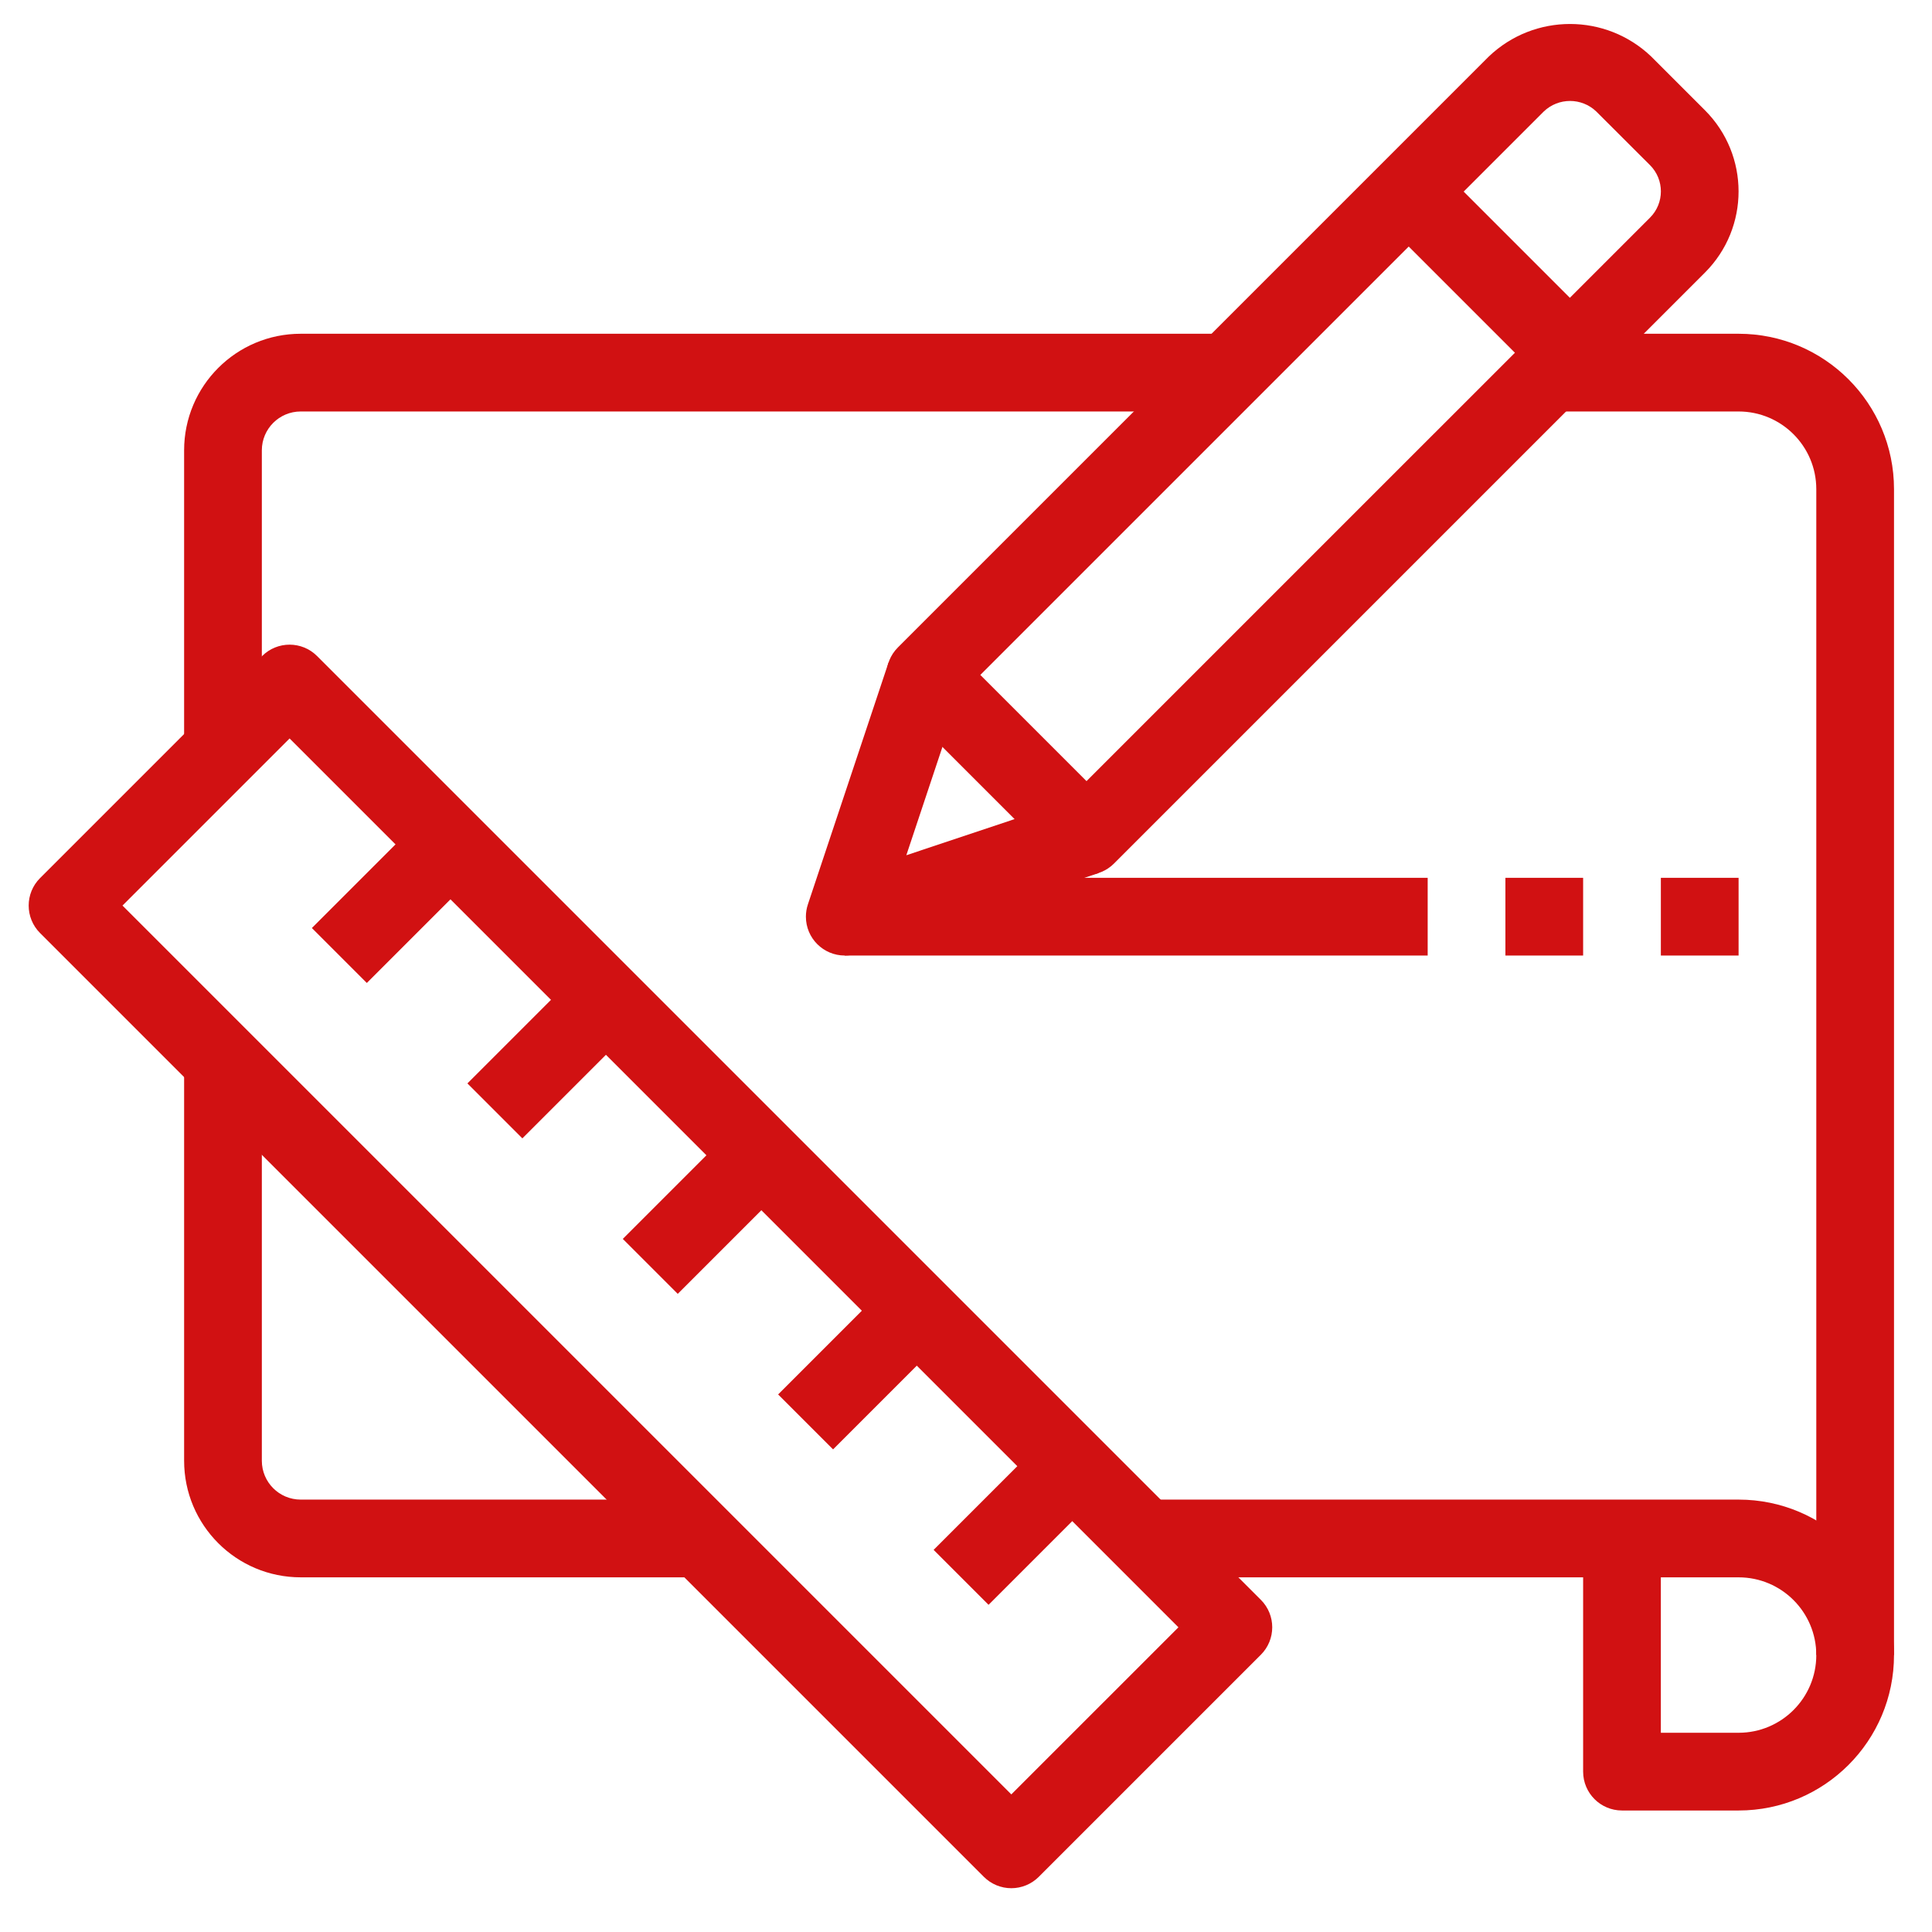
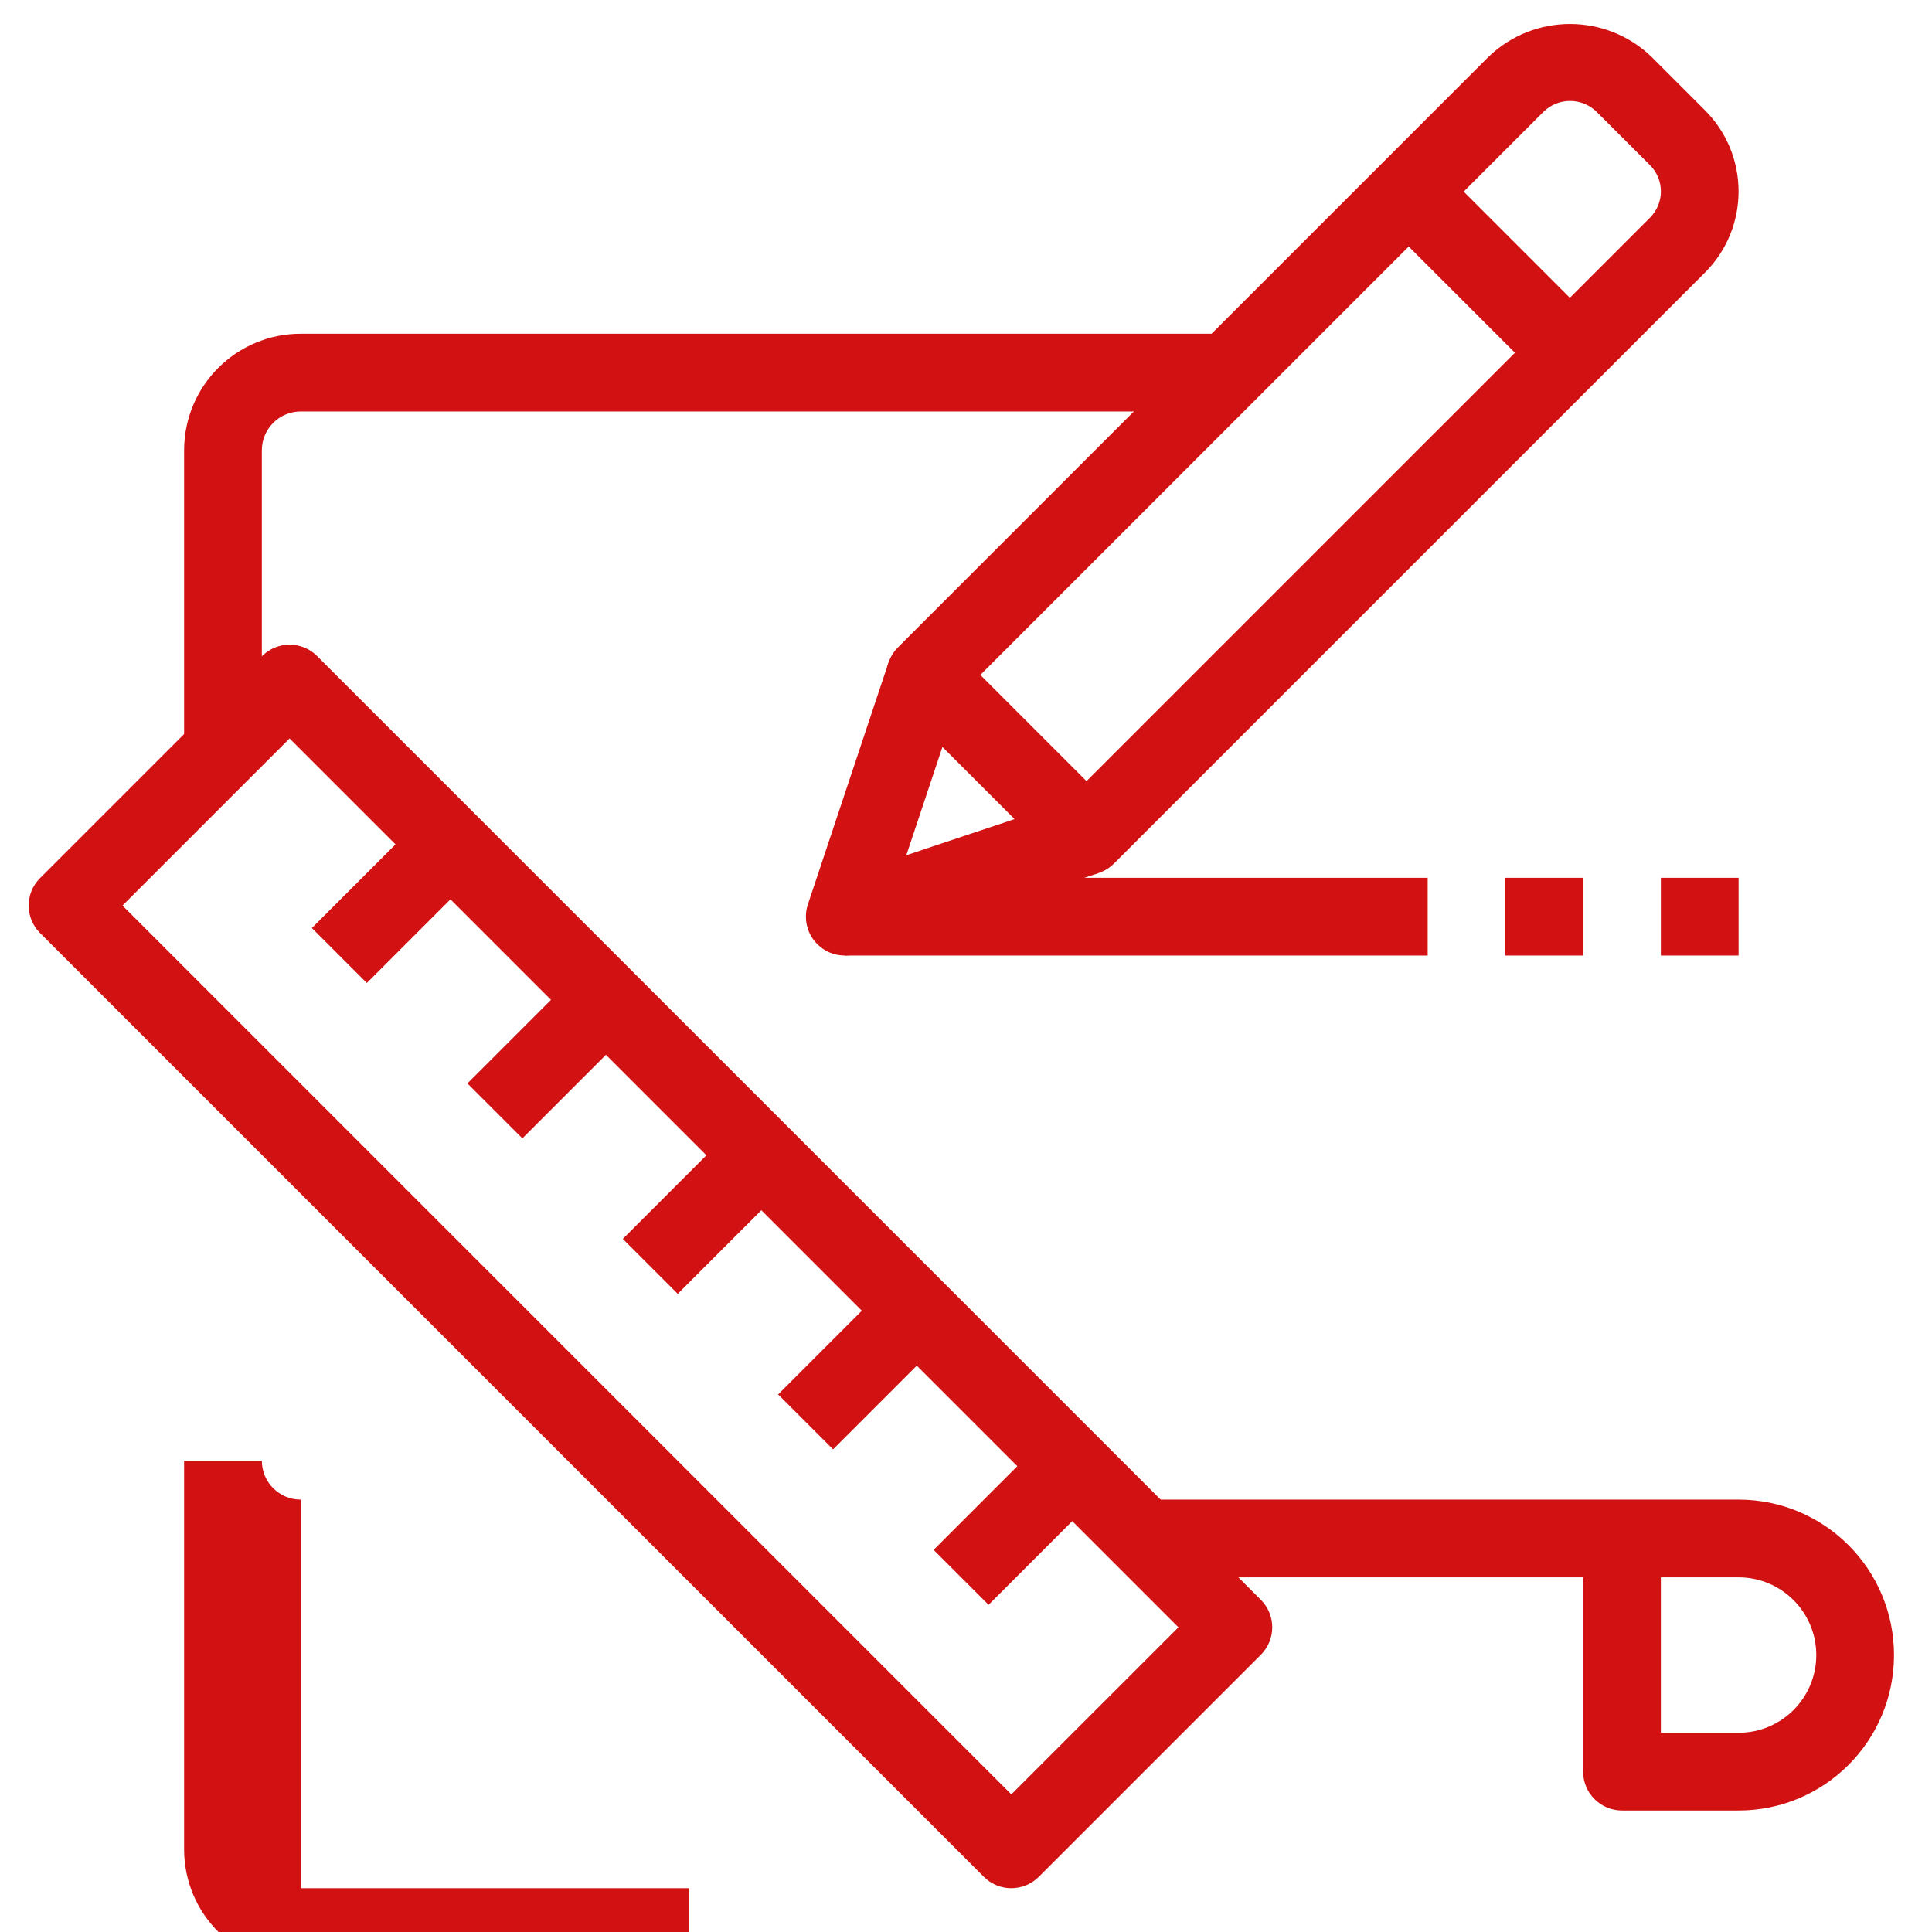
<svg xmlns="http://www.w3.org/2000/svg" version="1.1" id="Livello_1" x="0px" y="0px" width="368px" height="368px" viewBox="0 0 368 368" enable-background="new 0 0 368 368" xml:space="preserve">
  <g>
    <g>
      <path fill="#D11112" d="M57.276,63.573c-12.265,0-22.207,9.942-22.207,22.207v59.217h14.805V85.78    c0-4.088,3.313-7.403,7.402-7.403h177.652V63.573H57.276z" />
    </g>
  </g>
  <g>
    <g>
-       <path fill="#D11112" d="M57.276,285.638c-4.088,0-7.402-3.314-7.402-7.402v-74.022H35.07v74.022    c0,12.265,9.942,22.207,22.207,22.207h74.022v-14.805H57.276z" />
+       <path fill="#D11112" d="M57.276,285.638c-4.088,0-7.402-3.314-7.402-7.402H35.07v74.022    c0,12.265,9.942,22.207,22.207,22.207h74.022v-14.805H57.276z" />
    </g>
  </g>
  <g>
    <g>
      <path fill="#D11112" d="M240.162,304.729L60.393,124.959c-2.891-2.889-7.576-2.889-10.466,0L7.63,167.255    c-2.89,2.892-2.89,7.576,0,10.468L187.4,357.491c1.388,1.39,3.27,2.168,5.231,2.168s3.845-0.779,5.233-2.168l42.295-42.295    C243.053,312.303,243.053,307.619,240.162,304.729z M192.633,341.791L23.33,172.489l31.83-31.83l169.302,169.304L192.633,341.791z    " />
    </g>
  </g>
  <g>
    <g>
      <path fill="#D11112" d="M331.157,285.638H220.123v14.805h81.425v37.011c0,4.089,3.313,7.402,7.402,7.402h22.207    c16.352,0,29.606-13.256,29.606-29.609C360.764,298.894,347.509,285.638,331.157,285.638z M331.157,330.052h-14.806v-29.607    h14.806c8.176,0,14.804,6.628,14.804,14.804C345.961,323.425,339.333,330.052,331.157,330.052z" />
    </g>
  </g>
  <g>
    <g>
-       <path fill="#D11112" d="M331.157,63.573h-37.013v14.804h37.013c8.176,0,14.804,6.628,14.804,14.805v222.064h14.803V93.181    C360.766,76.829,347.509,63.573,331.157,63.573z" />
-     </g>
+       </g>
  </g>
  <g>
    <g>
      <rect x="119.3" y="222.721" transform="matrix(0.707 -0.707 0.707 0.707 -123.18 162.864)" fill="#D11112" width="31.407" height="14.804" />
    </g>
  </g>
  <g>
    <g>
      <rect x="89.696" y="193.102" transform="matrix(0.707 -0.707 0.707 0.707 -110.908 133.257)" fill="#D11112" width="31.407" height="14.805" />
    </g>
  </g>
  <g>
    <g>
      <rect x="148.892" y="252.343" transform="matrix(0.707 -0.707 0.707 0.707 -135.459 192.467)" fill="#D11112" width="31.405" height="14.802" />
    </g>
  </g>
  <g>
    <g>
      <rect x="178.514" y="281.958" transform="matrix(0.707 -0.707 0.707 0.707 -147.721 222.077)" fill="#D11112" width="31.409" height="14.802" />
    </g>
  </g>
  <g>
    <g>
      <rect x="60.062" y="163.507" transform="matrix(0.707 -0.707 0.707 0.707 -98.659 103.63)" fill="#D11112" width="31.407" height="14.804" />
    </g>
  </g>
  <g>
    <g>
      <path fill="#D11112" d="M324.746,20.995l-10.229-10.229c-8.656-8.264-22.279-8.264-30.936,0L171.025,123.323    c-2.889,2.89-2.889,7.576,0,10.467l30.698,30.697c1.385,1.393,3.27,2.173,5.232,2.168c1.963,0,3.845-0.781,5.232-2.168    L324.746,51.929c0.004-0.004,0.008-0.008,0.01-0.012C333.293,43.377,333.289,29.531,324.746,20.995z M314.288,41.456    L206.956,148.787l-20.229-20.229l107.33-107.325c2.797-2.67,7.197-2.67,9.993,0l10.238,10.223    c0.001,0.001,0.002,0.002,0.004,0.003C317.05,34.22,317.048,38.696,314.288,41.456z" />
    </g>
  </g>
  <g>
    <g>
      <path fill="#D11112" d="M204.579,152.237l-31.946,10.667l10.667-32l-14.065-4.687l-15.352,46.049    c-0.251,0.755-0.379,1.546-0.379,2.341c0,4.088,3.315,7.401,7.403,7.399c0.784,0.002,1.563-0.116,2.31-0.354l46.049-15.354    L204.579,152.237z" />
    </g>
  </g>
  <g>
    <g>
      <rect x="276.296" y="30.1" transform="matrix(0.707 -0.707 0.707 0.707 46.453 215.768)" fill="#D11112" width="14.804" height="43.413" />
    </g>
  </g>
  <g>
    <g>
      <rect x="160.907" y="167.203" fill="#D11112" width="111.032" height="14.804" />
    </g>
  </g>
  <g>
    <g>
      <rect x="286.744" y="167.203" fill="#D11112" width="14.804" height="14.804" />
    </g>
  </g>
  <g>
    <g>
      <rect x="316.354" y="167.203" fill="#D11112" width="14.805" height="14.804" />
    </g>
  </g>
</svg>